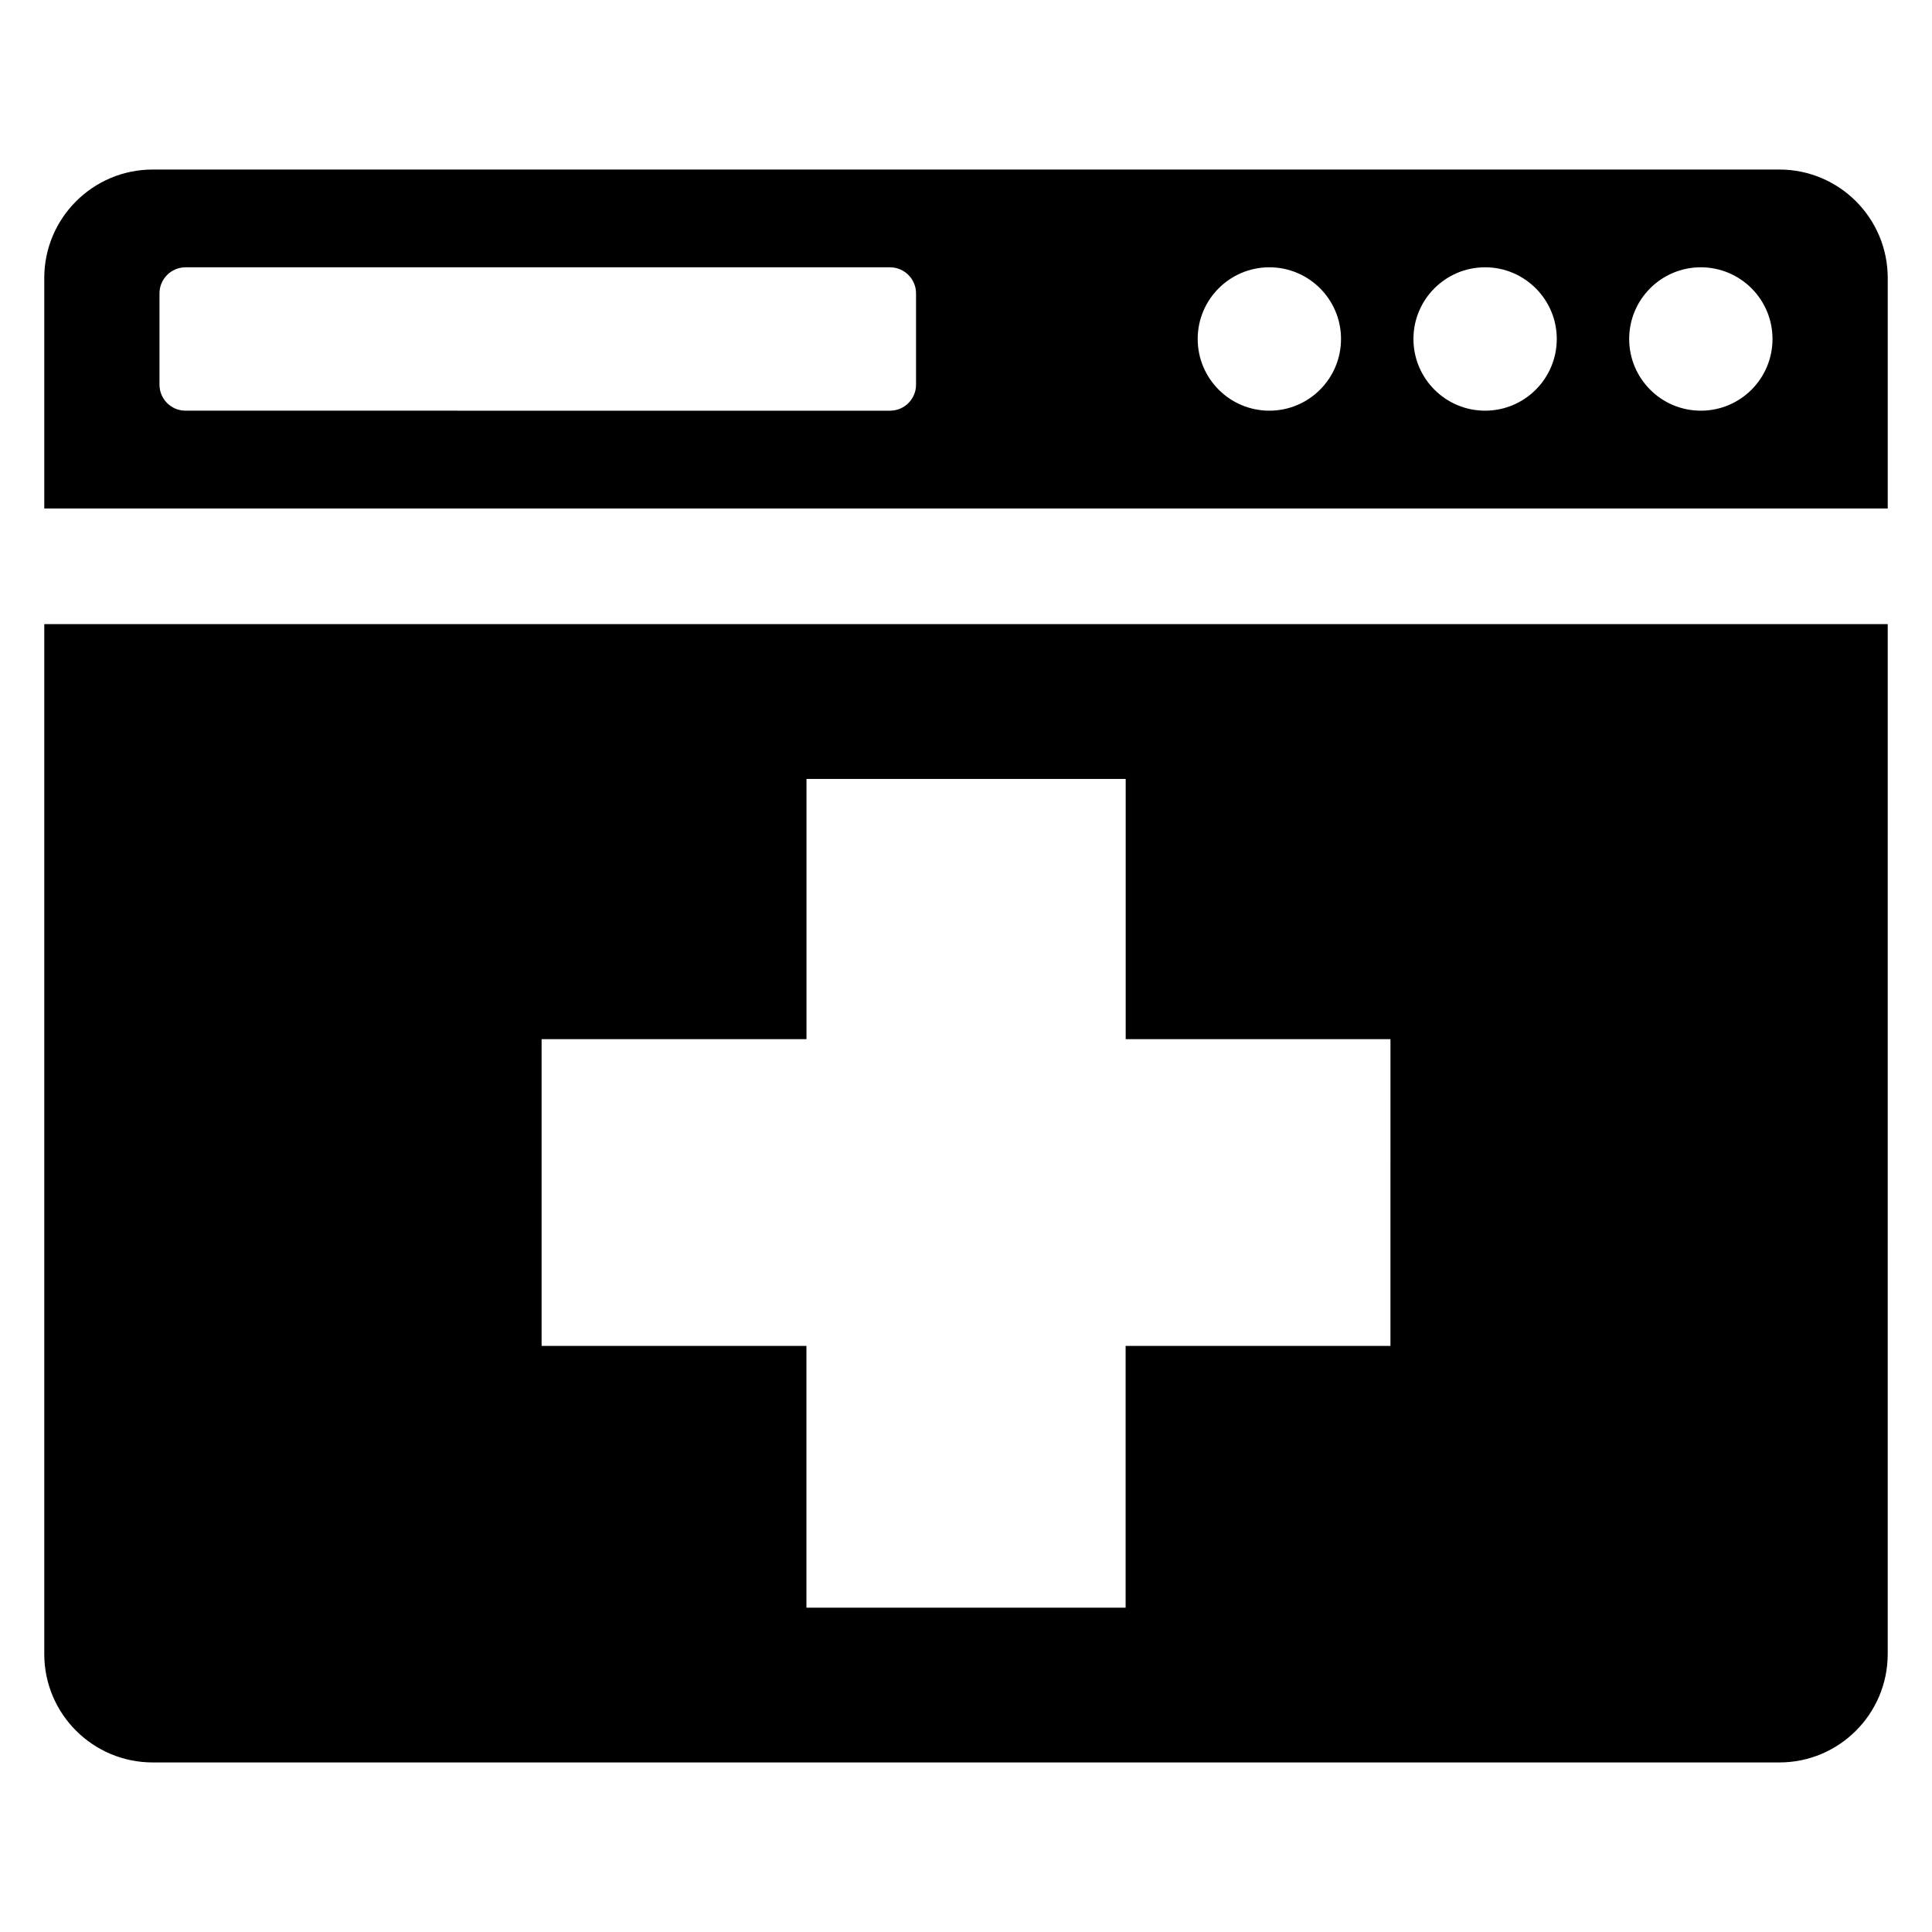
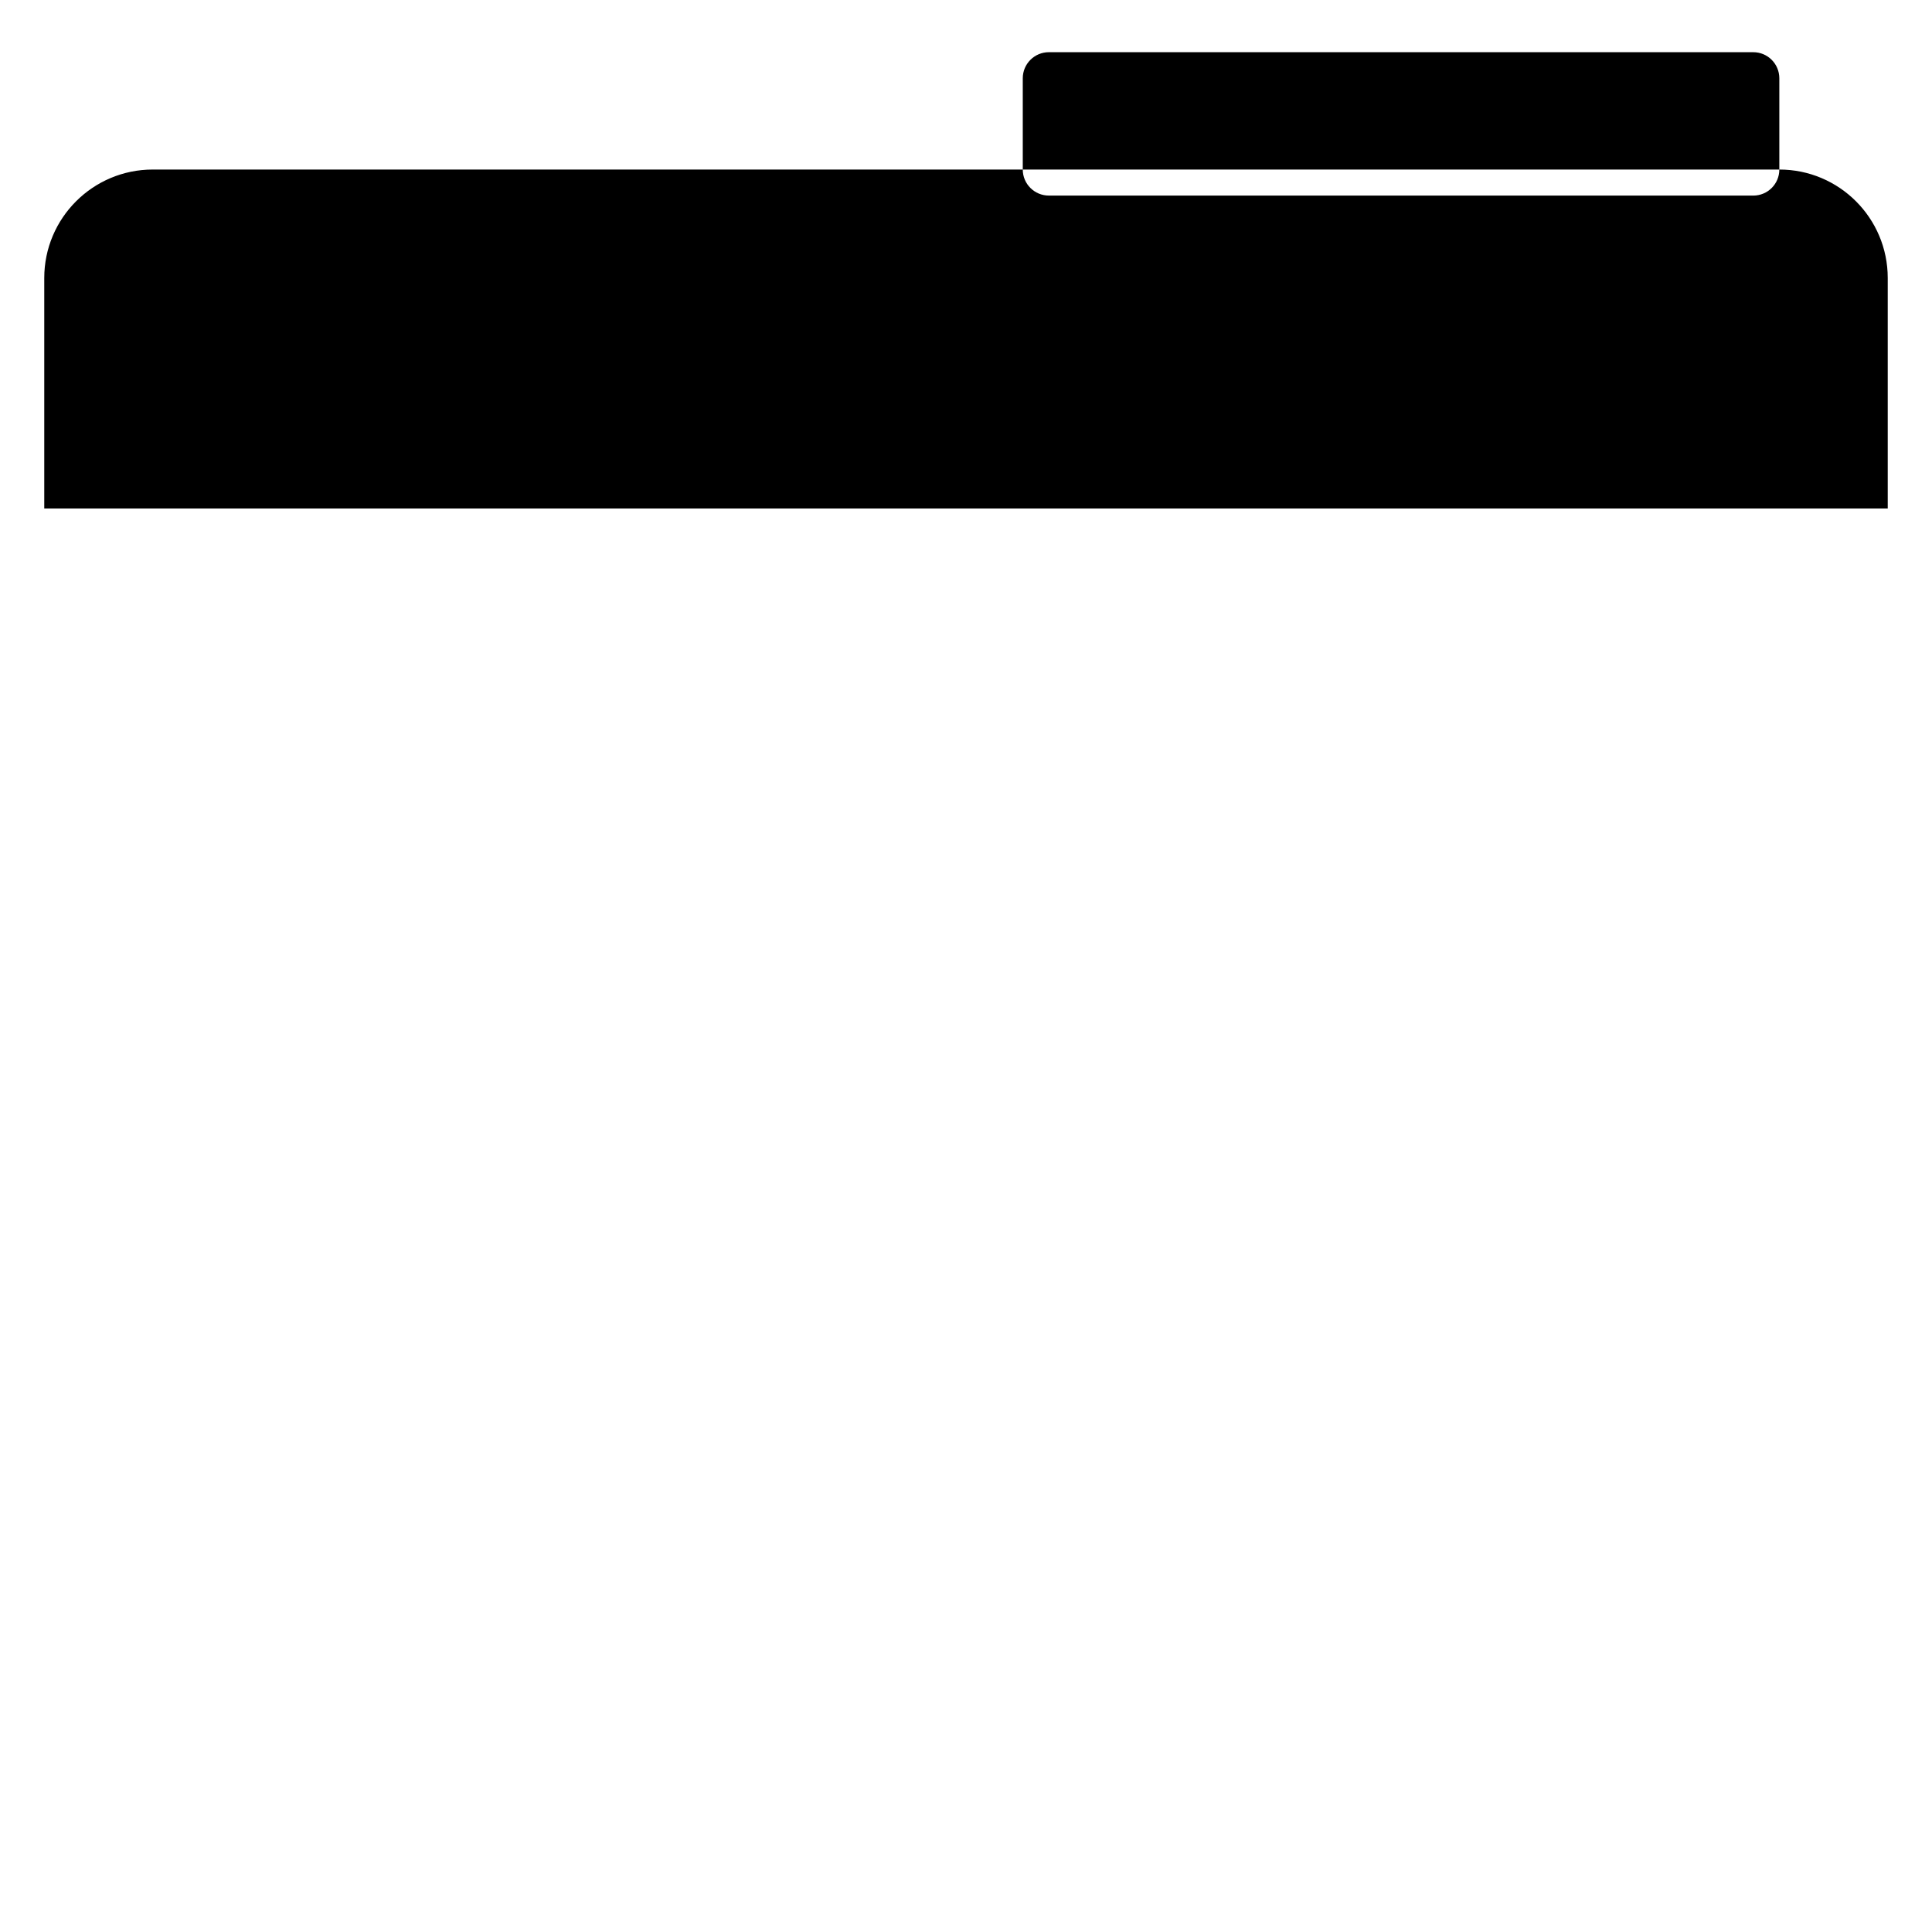
<svg xmlns="http://www.w3.org/2000/svg" fill="#000000" width="800px" height="800px" version="1.1" viewBox="144 144 512 512">
  <g>
-     <path d="m615.54 188.93h-431.06c-15.863 0-28.75 12.871-28.75 28.746v61.082h488.54v-61.082c0-15.875-12.855-28.746-28.73-28.746zm-228.78 57.008c0 3.816-3.082 6.902-6.902 6.902l-186.68-0.004c-3.816 0-6.914-3.082-6.914-6.902v-24.18c0-3.816 3.098-6.914 6.914-6.914h186.68c3.816 0 6.902 3.098 6.902 6.914zm93.633 6.898c-10.488 0-18.992-8.52-18.992-19.008s8.52-18.992 18.992-18.992c10.504 0 18.992 8.52 18.992 18.992 0 10.504-8.504 19.008-18.992 19.008zm57.176 0c-10.488 0-18.992-8.52-18.992-19.008s8.52-18.992 18.992-18.992c10.473 0 18.992 8.52 18.992 18.992 0 10.504-8.52 19.008-18.992 19.008zm57.172 0c-10.504 0-18.992-8.52-18.992-19.008s8.504-18.992 18.992-18.992c10.488 0 18.992 8.52 18.992 18.992 0 10.504-8.504 19.008-18.992 19.008z" />
-     <path d="m155.73 309.39v272.93c0 15.879 12.887 28.746 28.746 28.746h431.06c15.879 0 28.73-12.871 28.73-28.746l0.004-272.93zm356.74 191.29h-70.168v69.371l-84.59 0.004v-69.371l-70.184-0.004v-81.297h70.199v-68.961h84.594v68.961h70.168l-0.004 81.297z" />
+     <path d="m615.54 188.93h-431.06c-15.863 0-28.75 12.871-28.75 28.746v61.082h488.54v-61.082c0-15.875-12.855-28.746-28.73-28.746zc0 3.816-3.082 6.902-6.902 6.902l-186.68-0.004c-3.816 0-6.914-3.082-6.914-6.902v-24.18c0-3.816 3.098-6.914 6.914-6.914h186.68c3.816 0 6.902 3.098 6.902 6.914zm93.633 6.898c-10.488 0-18.992-8.52-18.992-19.008s8.52-18.992 18.992-18.992c10.504 0 18.992 8.52 18.992 18.992 0 10.504-8.504 19.008-18.992 19.008zm57.176 0c-10.488 0-18.992-8.52-18.992-19.008s8.52-18.992 18.992-18.992c10.473 0 18.992 8.52 18.992 18.992 0 10.504-8.52 19.008-18.992 19.008zm57.172 0c-10.504 0-18.992-8.52-18.992-19.008s8.504-18.992 18.992-18.992c10.488 0 18.992 8.52 18.992 18.992 0 10.504-8.504 19.008-18.992 19.008z" />
  </g>
</svg>